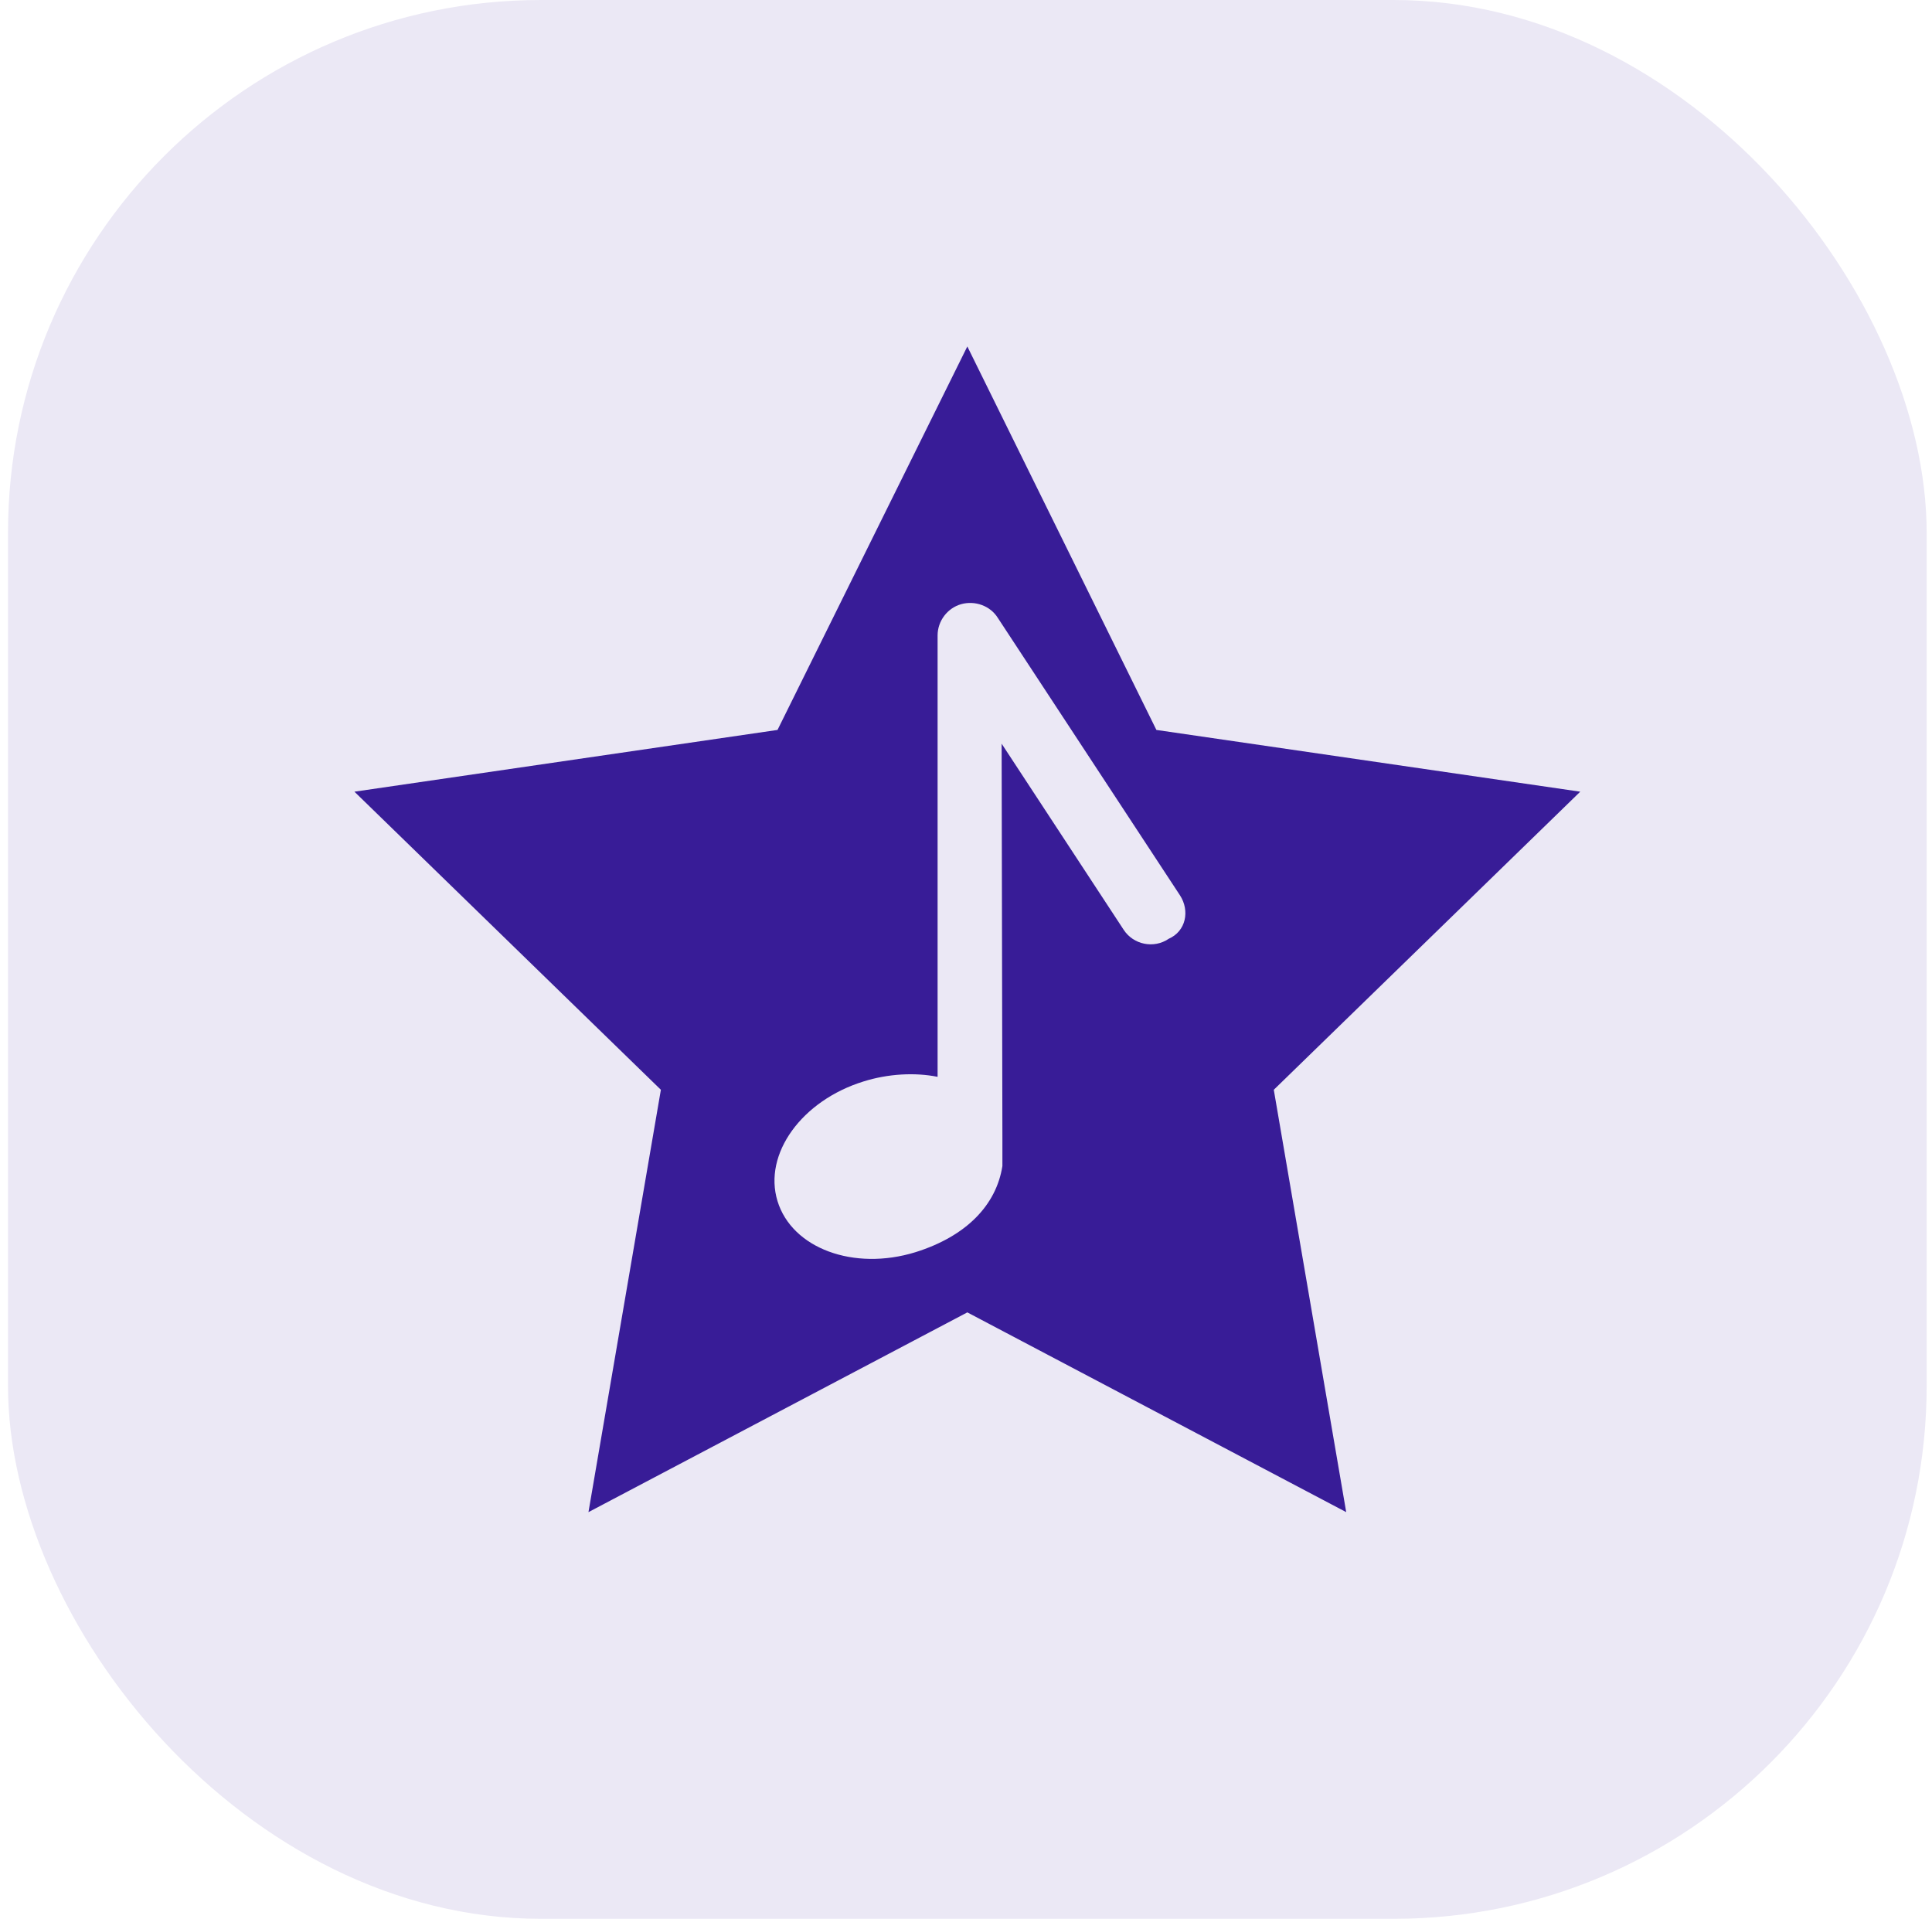
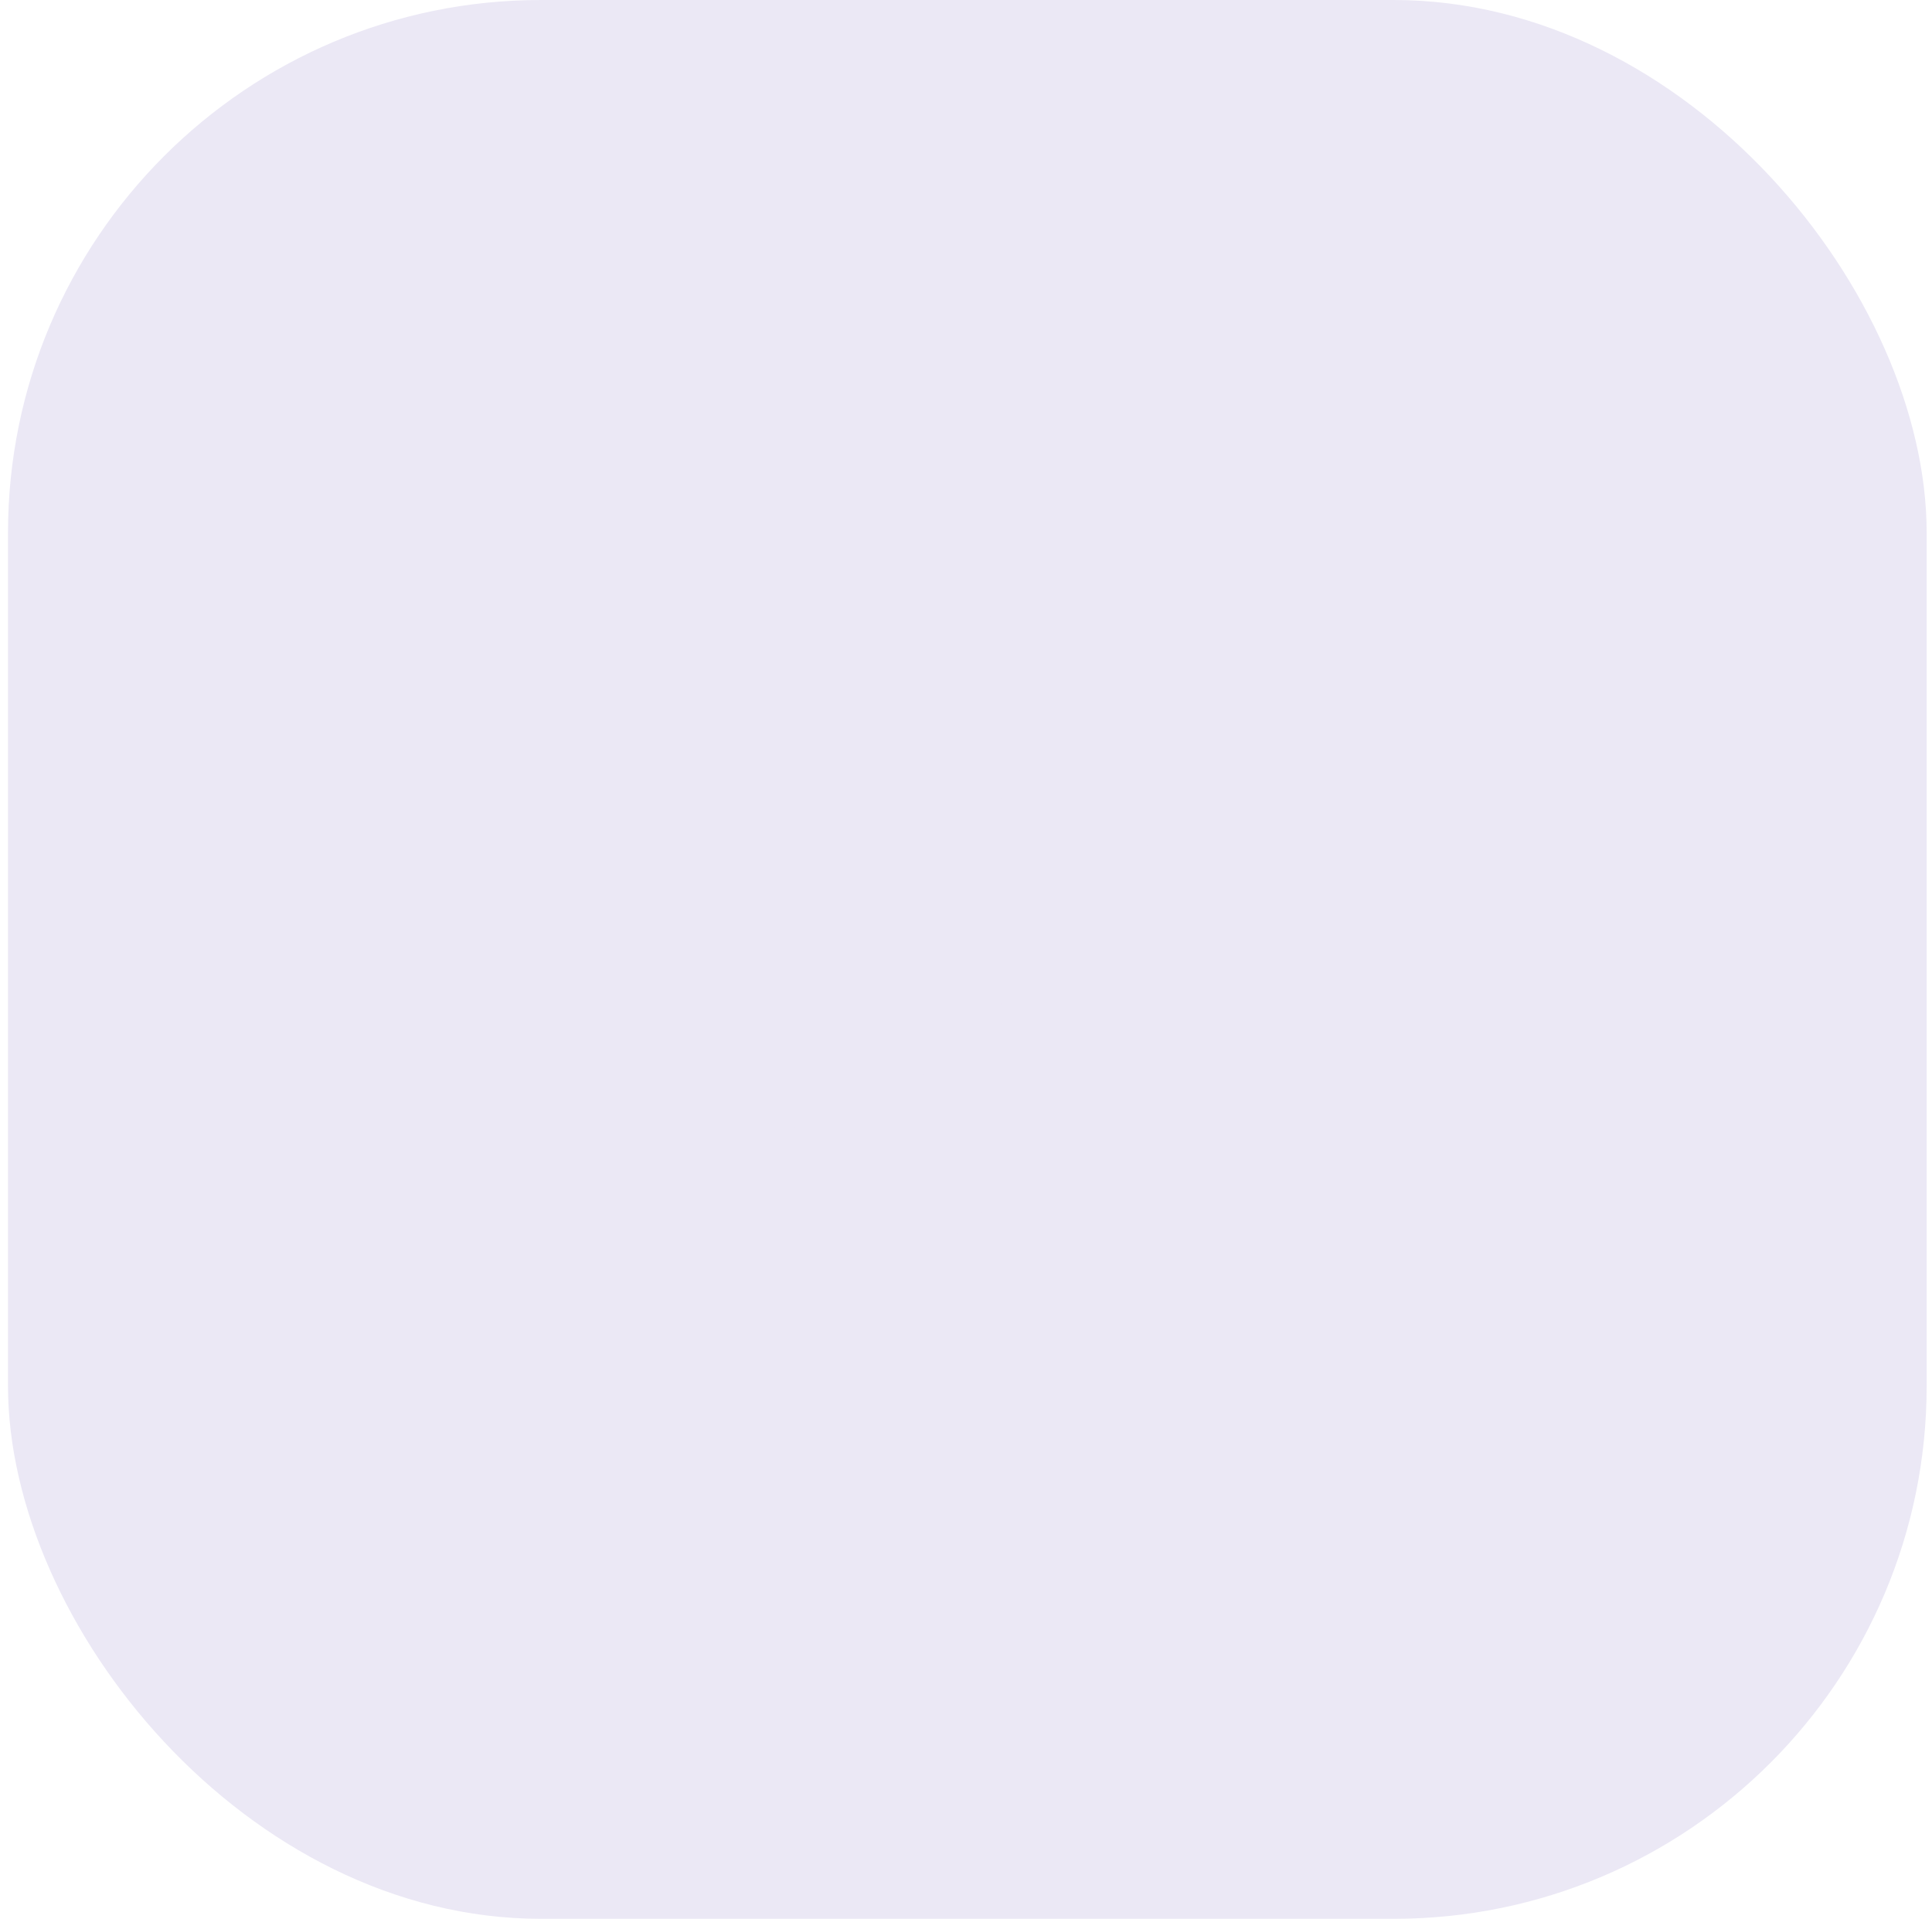
<svg xmlns="http://www.w3.org/2000/svg" width="145" height="144" viewBox="0 0 145 144" fill="none">
  <rect x="0.6" width="144" height="144" rx="40" fill="#EBE8F5" />
-   <path d="M72.6 26L86.789 54.779L118.6 59.413L95.6 81.784L101.035 113.48L72.6 98.49L44.165 113.48L49.6 81.784L26.6 59.413L58.354 54.779L72.6 26Z" fill="#381C97" />
-   <path d="M88.562 67.195L74.888 46.37C74.316 45.454 73.172 45.054 72.142 45.34C71.112 45.626 70.368 46.599 70.368 47.686V80.812C68.652 80.469 66.65 80.584 64.819 81.156C60.184 82.586 57.266 86.591 58.353 90.138C59.441 93.686 64.075 95.402 68.709 93.972C72.543 92.77 74.774 90.424 75.232 87.507C75.232 86.82 75.232 86.133 75.232 85.389L75.174 55.81L84.329 69.77C85.072 70.914 86.617 71.201 87.704 70.457C89.02 69.885 89.306 68.34 88.562 67.195Z" fill="#EBE8F5" />
+   <path d="M88.562 67.195L74.888 46.37C71.112 45.626 70.368 46.599 70.368 47.686V80.812C68.652 80.469 66.65 80.584 64.819 81.156C60.184 82.586 57.266 86.591 58.353 90.138C59.441 93.686 64.075 95.402 68.709 93.972C72.543 92.77 74.774 90.424 75.232 87.507C75.232 86.82 75.232 86.133 75.232 85.389L75.174 55.81L84.329 69.77C85.072 70.914 86.617 71.201 87.704 70.457C89.02 69.885 89.306 68.34 88.562 67.195Z" fill="#EBE8F5" />
</svg>